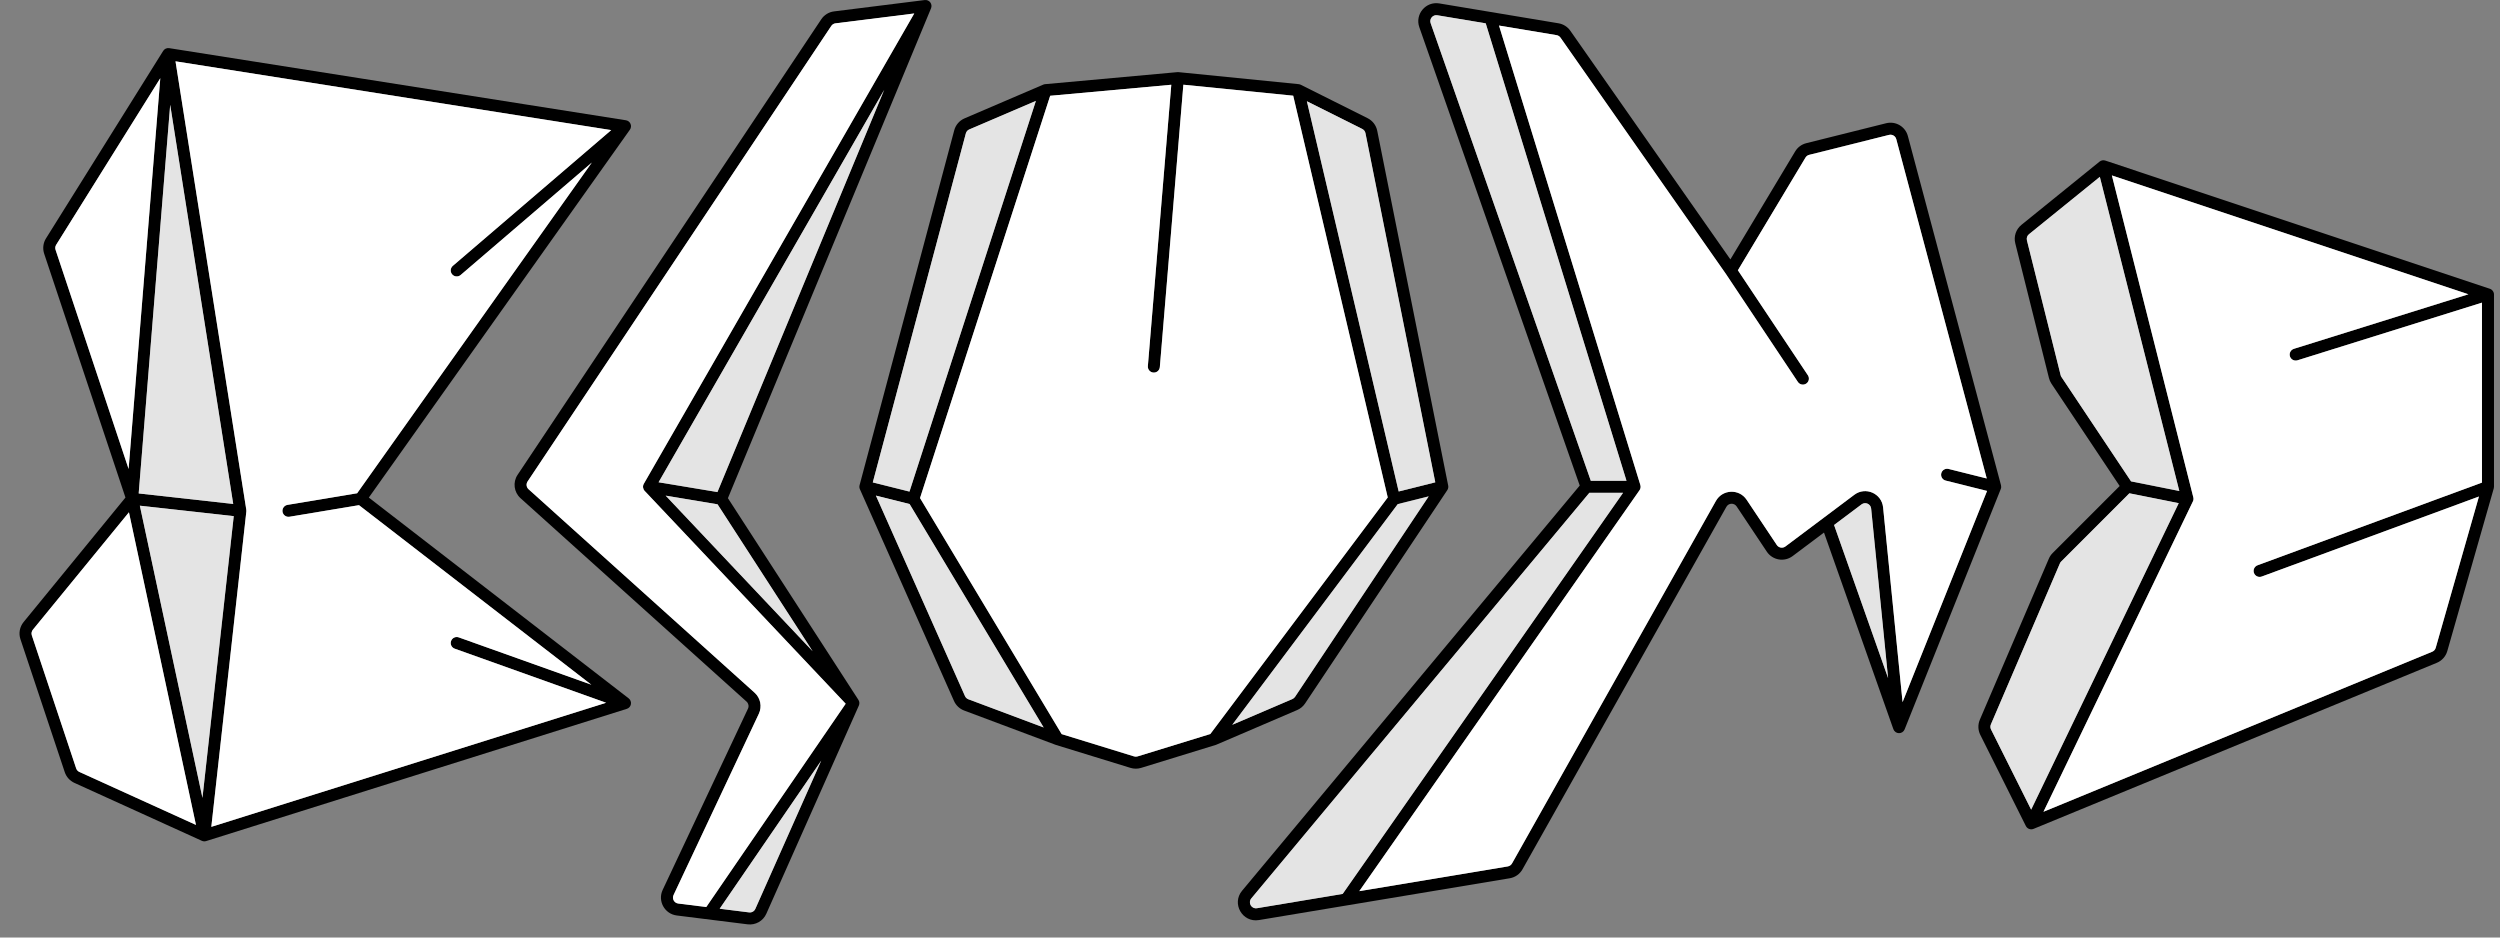
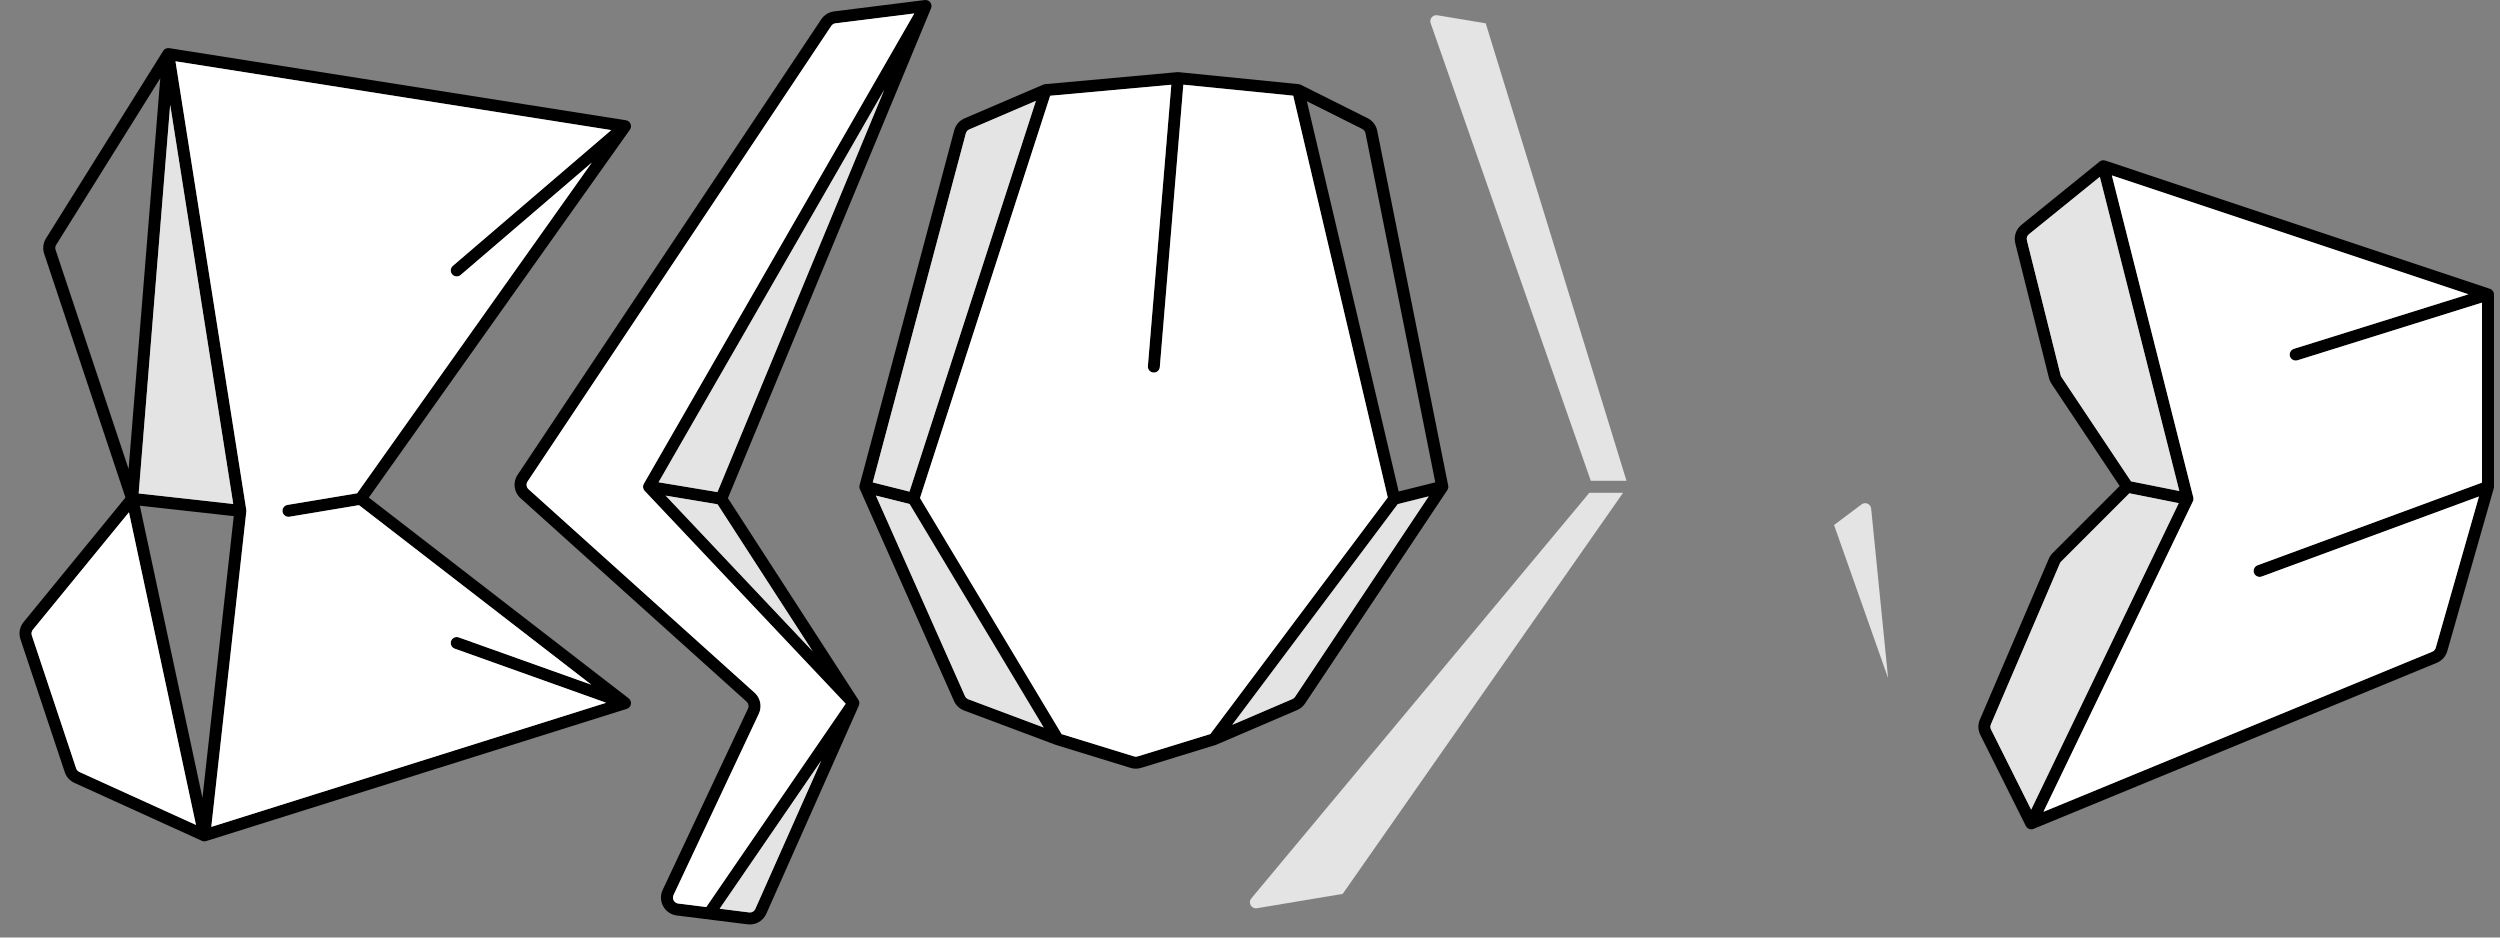
<svg xmlns="http://www.w3.org/2000/svg" width="104" height="39" viewBox="0 0 104 39" fill="none">
  <rect x="0" y="0" width="104" height="39" fill="#808080" stroke="none" />
  <path fill-rule="evenodd" clip-rule="evenodd" d="M6.788 2.118C6.841 2.032 6.94 1.987 7.039 2.003L26.039 5.003C26.124 5.017 26.197 5.073 26.23 5.153C26.264 5.233 26.254 5.324 26.204 5.395L15.343 20.699L26.153 29.052C26.227 29.109 26.262 29.202 26.246 29.294C26.23 29.386 26.164 29.461 26.075 29.488L8.575 34.989C8.516 35.007 8.453 35.003 8.397 34.978L3.095 32.568C2.905 32.481 2.76 32.32 2.694 32.122L0.85 26.59C0.769 26.346 0.818 26.078 0.981 25.878L5.219 20.698L1.837 10.553C1.767 10.34 1.794 10.107 1.913 9.918L6.788 2.118ZM5.769 20.528L7.08 4.359L9.702 20.965L5.769 20.528ZM9.724 21.471L5.817 21.037L8.422 33.191L9.724 21.471ZM8.152 34.317L5.364 21.311L1.368 26.195C1.314 26.261 1.297 26.351 1.324 26.432L3.168 31.964C3.19 32.03 3.239 32.084 3.302 32.113L8.152 34.317ZM8.791 34.397L25.214 29.235L18.916 26.985C18.786 26.939 18.718 26.796 18.765 26.666C18.811 26.536 18.954 26.468 19.084 26.515L24.601 28.485L14.934 21.015L12.041 21.497C11.905 21.519 11.776 21.427 11.753 21.291C11.731 21.155 11.823 21.026 11.959 21.003L14.856 20.52L24.621 6.761L19.163 11.44C19.058 11.53 18.9 11.518 18.81 11.413C18.72 11.308 18.733 11.15 18.837 11.06L25.426 5.413L7.301 2.551L10.247 21.211C10.25 21.233 10.251 21.255 10.248 21.278L8.791 34.397ZM6.668 3.253L2.337 10.183C2.297 10.246 2.288 10.324 2.312 10.394L5.35 19.509L6.668 3.253Z" fill="black" />
  <path fill-rule="evenodd" clip-rule="evenodd" d="M38.699 0.098C38.753 0.169 38.765 0.264 38.731 0.346L30.281 20.724L35.71 29.114C35.756 29.185 35.763 29.274 35.728 29.352L31.879 38.012C31.745 38.315 31.429 38.493 31.101 38.452L28.153 38.084C27.647 38.02 27.35 37.481 27.567 37.02L31.116 29.48C31.163 29.38 31.139 29.261 31.057 29.187L21.654 20.725C21.377 20.476 21.325 20.061 21.532 19.752L34.165 0.802C34.286 0.62 34.48 0.501 34.696 0.474L38.469 0.002C38.557 -0.009 38.645 0.028 38.699 0.098ZM29.845 20.471L36.784 3.736L27.396 20.063L29.845 20.471ZM27.692 20.619L33.806 27.092L29.85 20.979L27.692 20.619ZM35.18 29.275L26.818 20.422C26.742 20.341 26.728 20.221 26.783 20.125L38.033 0.56L34.758 0.97C34.686 0.979 34.621 1.019 34.581 1.079L21.948 20.029C21.879 20.132 21.896 20.27 21.989 20.353L31.391 28.816C31.637 29.037 31.709 29.393 31.568 29.692L28.02 37.233C27.947 37.387 28.046 37.566 28.215 37.587L29.38 37.733L35.18 29.275ZM29.938 37.803L31.163 37.956C31.272 37.97 31.378 37.91 31.422 37.809L34.164 31.64L29.938 37.803Z" fill="black" />
  <path fill-rule="evenodd" clip-rule="evenodd" d="M48.977 3.001C48.993 3 49.009 3 49.025 3.001L54.025 3.501C54.055 3.504 54.085 3.513 54.112 3.526L56.893 4.917C57.1 5.021 57.248 5.214 57.293 5.441L60.245 20.201C60.258 20.266 60.245 20.334 60.208 20.389L54.291 29.265C54.21 29.386 54.096 29.481 53.962 29.538L50.599 30.98C50.594 30.982 50.59 30.983 50.586 30.985C50.582 30.986 50.578 30.988 50.574 30.989L47.471 31.944C47.327 31.988 47.173 31.988 47.029 31.944L43.926 30.989C43.922 30.988 43.917 30.986 43.912 30.984L40.108 29.558C39.92 29.487 39.768 29.344 39.686 29.16L35.772 20.352C35.748 20.299 35.744 20.241 35.758 20.186L39.696 5.421C39.755 5.198 39.913 5.015 40.125 4.924L43.401 3.52C43.426 3.51 43.451 3.503 43.477 3.501L48.977 3.001ZM43.093 4.197L40.322 5.384C40.251 5.414 40.199 5.475 40.179 5.549L36.307 20.069L37.834 20.451L43.093 4.197ZM37.839 20.967L36.437 20.617L40.143 28.957C40.171 29.018 40.221 29.066 40.284 29.09L43.417 30.264L37.839 20.967ZM44.165 30.539L47.176 31.466C47.224 31.481 47.276 31.481 47.324 31.466L50.349 30.535L57.73 20.694L53.797 3.981L49.228 3.524L48.249 15.271C48.238 15.408 48.117 15.511 47.979 15.499C47.842 15.488 47.739 15.367 47.751 15.229L48.726 3.526L43.687 3.984L38.273 20.719L44.165 30.539ZM54.366 4.212L56.669 5.364C56.739 5.399 56.788 5.463 56.803 5.539L59.708 20.065L58.185 20.446L54.366 4.212ZM58.147 20.971L51.261 30.152L53.765 29.079C53.809 29.06 53.847 29.028 53.874 28.988L59.433 20.649L58.147 20.971Z" fill="black" />
-   <path fill-rule="evenodd" clip-rule="evenodd" d="M59.792 0.635C59.605 0.604 59.452 0.785 59.515 0.965L66.177 20H67.662L61.806 0.971L59.792 0.635ZM62.358 1.063L68.239 20.177C68.262 20.25 68.249 20.33 68.205 20.393L56.546 37.072L62.723 36.043C62.797 36.03 62.862 35.985 62.9 35.919L71.382 20.838C71.657 20.35 72.35 20.324 72.66 20.79L73.915 22.672C73.994 22.791 74.158 22.819 74.273 22.733L77.141 20.582C77.608 20.232 78.279 20.526 78.337 21.107L79.147 29.209L82.662 20.423L80.939 19.992C80.805 19.959 80.724 19.823 80.757 19.689C80.791 19.555 80.927 19.474 81.061 19.508L82.649 19.905L78.885 5.79C78.85 5.658 78.716 5.579 78.583 5.612L75.262 6.442C75.197 6.458 75.142 6.499 75.108 6.556L72.296 11.243L75.208 15.611C75.285 15.726 75.254 15.881 75.139 15.958C75.024 16.035 74.869 16.004 74.792 15.889L71.794 11.391L64.916 1.565C64.877 1.51 64.818 1.473 64.752 1.462L62.358 1.063ZM71.984 10.791L65.325 1.279C65.21 1.114 65.033 1.002 64.834 0.969L59.874 0.142C59.312 0.049 58.855 0.592 59.043 1.13L65.717 20.199L51.67 37.055C51.225 37.59 51.684 38.389 52.37 38.275L62.805 36.536C63.029 36.499 63.224 36.362 63.335 36.164L71.818 21.083C71.91 20.92 72.141 20.912 72.244 21.067L73.499 22.949C73.738 23.307 74.228 23.391 74.573 23.133L75.878 22.154L78.764 30.333C78.799 30.431 78.891 30.498 78.995 30.5C79.099 30.502 79.194 30.439 79.232 30.343L83.232 20.343C83.252 20.293 83.255 20.238 83.242 20.186L79.368 5.661C79.263 5.265 78.859 5.027 78.462 5.127L75.14 5.957C74.947 6.005 74.781 6.128 74.679 6.299L71.984 10.791ZM76.297 21.84L78.545 28.209L77.84 21.157C77.82 20.963 77.597 20.865 77.441 20.982L76.297 21.84ZM66.117 20.5L52.054 37.375C51.906 37.553 52.059 37.82 52.288 37.782L55.855 37.187L67.52 20.5H66.117Z" fill="black" />
  <path fill-rule="evenodd" clip-rule="evenodd" d="M87.343 6.722C87.409 6.669 87.498 6.653 87.579 6.679L103.579 12.013C103.681 12.047 103.75 12.142 103.75 12.25V20.25C103.75 20.273 103.747 20.296 103.74 20.319L101.807 27.086C101.744 27.306 101.583 27.486 101.371 27.573L84.595 34.481C84.474 34.531 84.335 34.479 84.276 34.362L82.38 30.569C82.281 30.372 82.275 30.141 82.362 29.938L85.232 23.24C85.27 23.152 85.324 23.073 85.391 23.005L88.178 20.218L85.34 15.961C85.292 15.889 85.257 15.81 85.237 15.727L83.835 10.12C83.764 9.837 83.864 9.539 84.091 9.355L87.343 6.722ZM88.582 20.521L85.745 23.359C85.722 23.381 85.704 23.408 85.692 23.437L82.821 30.135C82.792 30.203 82.794 30.28 82.827 30.346L84.496 33.682L90.635 20.932L88.582 20.521ZM90.66 20.427L88.651 20.025L85.756 15.683C85.74 15.659 85.728 15.633 85.722 15.605L84.32 9.999C84.296 9.904 84.329 9.805 84.405 9.744L87.353 7.357L90.66 20.427ZM87.854 7.298L91.242 20.689C91.257 20.745 91.251 20.806 91.225 20.858L85.008 33.77L101.181 27.111C101.252 27.082 101.305 27.022 101.326 26.948L103.124 20.655L94.086 23.985C93.957 24.032 93.813 23.966 93.765 23.836C93.718 23.707 93.784 23.563 93.914 23.515L103.25 20.076V12.59L95.575 14.989C95.443 15.03 95.303 14.956 95.261 14.825C95.22 14.693 95.294 14.553 95.425 14.511L102.686 12.242L87.854 7.298Z" fill="black" />
-   <path d="M2.337 10.183L6.668 3.253L5.35 19.509L2.312 10.394C2.288 10.324 2.297 10.246 2.337 10.183Z" fill="white" />
  <path d="M25.214 29.235L8.791 34.397L10.248 21.278C10.251 21.255 10.25 21.233 10.247 21.211L7.301 2.551L25.426 5.413L18.837 11.06C18.733 11.15 18.72 11.308 18.81 11.413C18.9 11.518 19.058 11.53 19.163 11.44L24.621 6.761L14.856 20.52L11.959 21.003C11.823 21.026 11.731 21.155 11.753 21.291C11.776 21.427 11.905 21.519 12.041 21.497L14.934 21.015L24.601 28.485L19.084 26.515C18.954 26.468 18.811 26.536 18.765 26.666C18.718 26.796 18.786 26.939 18.916 26.985L25.214 29.235Z" fill="white" />
  <path d="M5.364 21.311L8.152 34.317L3.302 32.113C3.239 32.084 3.19 32.03 3.168 31.964L1.324 26.432C1.297 26.351 1.314 26.261 1.368 26.195L5.364 21.311Z" fill="white" />
  <path d="M26.818 20.422L35.18 29.275L29.38 37.733L28.215 37.587C28.046 37.566 27.947 37.387 28.02 37.233L31.568 29.692C31.709 29.393 31.637 29.037 31.391 28.816L21.989 20.353C21.896 20.27 21.879 20.132 21.948 20.029L34.581 1.079C34.621 1.019 34.686 0.979 34.758 0.97L38.033 0.56L26.783 20.125C26.728 20.221 26.742 20.341 26.818 20.422Z" fill="white" />
  <path d="M47.176 31.466L44.165 30.539L38.273 20.719L43.687 3.984L48.726 3.526L47.751 15.229C47.739 15.367 47.842 15.488 47.979 15.499C48.117 15.511 48.238 15.408 48.249 15.271L49.228 3.524L53.797 3.981L57.73 20.694L50.349 30.535L47.324 31.466C47.276 31.481 47.224 31.481 47.176 31.466Z" fill="white" />
-   <path d="M68.239 20.177L62.358 1.063L64.752 1.462C64.818 1.473 64.877 1.51 64.916 1.565L71.794 11.391L74.792 15.889C74.869 16.004 75.024 16.035 75.139 15.958C75.254 15.881 75.285 15.726 75.208 15.611L72.296 11.243L75.108 6.556C75.142 6.499 75.197 6.458 75.262 6.442L78.583 5.612C78.716 5.579 78.85 5.658 78.885 5.79L82.649 19.905L81.061 19.508C80.927 19.474 80.791 19.555 80.757 19.689C80.724 19.823 80.805 19.959 80.939 19.992L82.662 20.423L79.147 29.209L78.337 21.107C78.279 20.526 77.608 20.232 77.141 20.582L74.273 22.733C74.158 22.819 73.994 22.791 73.915 22.672L72.66 20.79C72.35 20.324 71.657 20.35 71.382 20.838L62.9 35.919C62.862 35.985 62.797 36.03 62.723 36.043L56.546 37.072L68.205 20.393C68.249 20.33 68.262 20.25 68.239 20.177Z" fill="white" />
  <path d="M91.242 20.689L87.854 7.298L102.686 12.242L95.425 14.511C95.294 14.553 95.22 14.693 95.261 14.825C95.303 14.956 95.443 15.03 95.575 14.989L103.25 12.59V20.076L93.914 23.515C93.784 23.563 93.718 23.707 93.765 23.836C93.813 23.966 93.957 24.032 94.086 23.985L103.124 20.655L101.326 26.948C101.305 27.022 101.252 27.082 101.181 27.111L85.008 33.77L91.225 20.858C91.251 20.806 91.257 20.745 91.242 20.689Z" fill="white" />
  <path d="M5.769 20.528L7.08 4.359L9.702 20.965L5.769 20.528Z" fill="#E4E4E4" />
-   <path d="M5.817 21.037L9.724 21.471L8.422 33.191L5.817 21.037Z" fill="#E4E4E4" />
-   <path d="M36.784 3.736L29.845 20.471L27.396 20.063L36.784 3.736Z" fill="#E4E4E4" />
+   <path d="M36.784 3.736L29.845 20.471L27.396 20.063Z" fill="#E4E4E4" />
  <path d="M33.806 27.092L27.692 20.619L29.85 20.979L33.806 27.092Z" fill="#E4E4E4" />
  <path d="M31.163 37.956L29.938 37.803L34.164 31.64L31.422 37.809C31.378 37.91 31.272 37.97 31.163 37.956Z" fill="#E4E4E4" />
  <path d="M40.322 5.384L43.093 4.197L37.834 20.451L36.307 20.069L40.179 5.549C40.199 5.475 40.251 5.414 40.322 5.384Z" fill="#E4E4E4" />
  <path d="M36.437 20.617L37.839 20.967L43.417 30.264L40.284 29.09C40.221 29.066 40.171 29.018 40.143 28.957L36.437 20.617Z" fill="#E4E4E4" />
  <path d="M51.261 30.152L58.147 20.971L59.433 20.649L53.874 28.988C53.847 29.028 53.809 29.06 53.765 29.079L51.261 30.152Z" fill="#E4E4E4" />
-   <path d="M54.366 4.212L56.669 5.364C56.739 5.399 56.788 5.463 56.803 5.539L59.708 20.065L58.185 20.446L54.366 4.212Z" fill="#E4E4E4" />
  <path d="M59.515 0.965C59.452 0.785 59.605 0.604 59.792 0.635L61.806 0.971L67.662 20H66.177L59.515 0.965Z" fill="#E4E4E4" />
  <path d="M52.054 37.375L66.117 20.5H67.52L55.855 37.187L52.288 37.782C52.059 37.82 51.906 37.553 52.054 37.375Z" fill="#E4E4E4" />
  <path d="M85.745 23.359L88.582 20.521L90.635 20.932L84.496 33.682L82.827 30.346C82.794 30.28 82.792 30.203 82.821 30.135L85.692 23.437C85.704 23.408 85.722 23.381 85.745 23.359Z" fill="#E4E4E4" />
  <path d="M90.66 20.427L88.651 20.025L85.756 15.683C85.74 15.659 85.728 15.633 85.722 15.605L84.32 9.999C84.296 9.904 84.329 9.805 84.405 9.744L87.353 7.357L90.66 20.427Z" fill="#E4E4E4" />
  <path d="M78.545 28.209L76.297 21.84L77.441 20.982C77.597 20.865 77.82 20.963 77.84 21.157L78.545 28.209Z" fill="#E4E4E4" />
</svg>